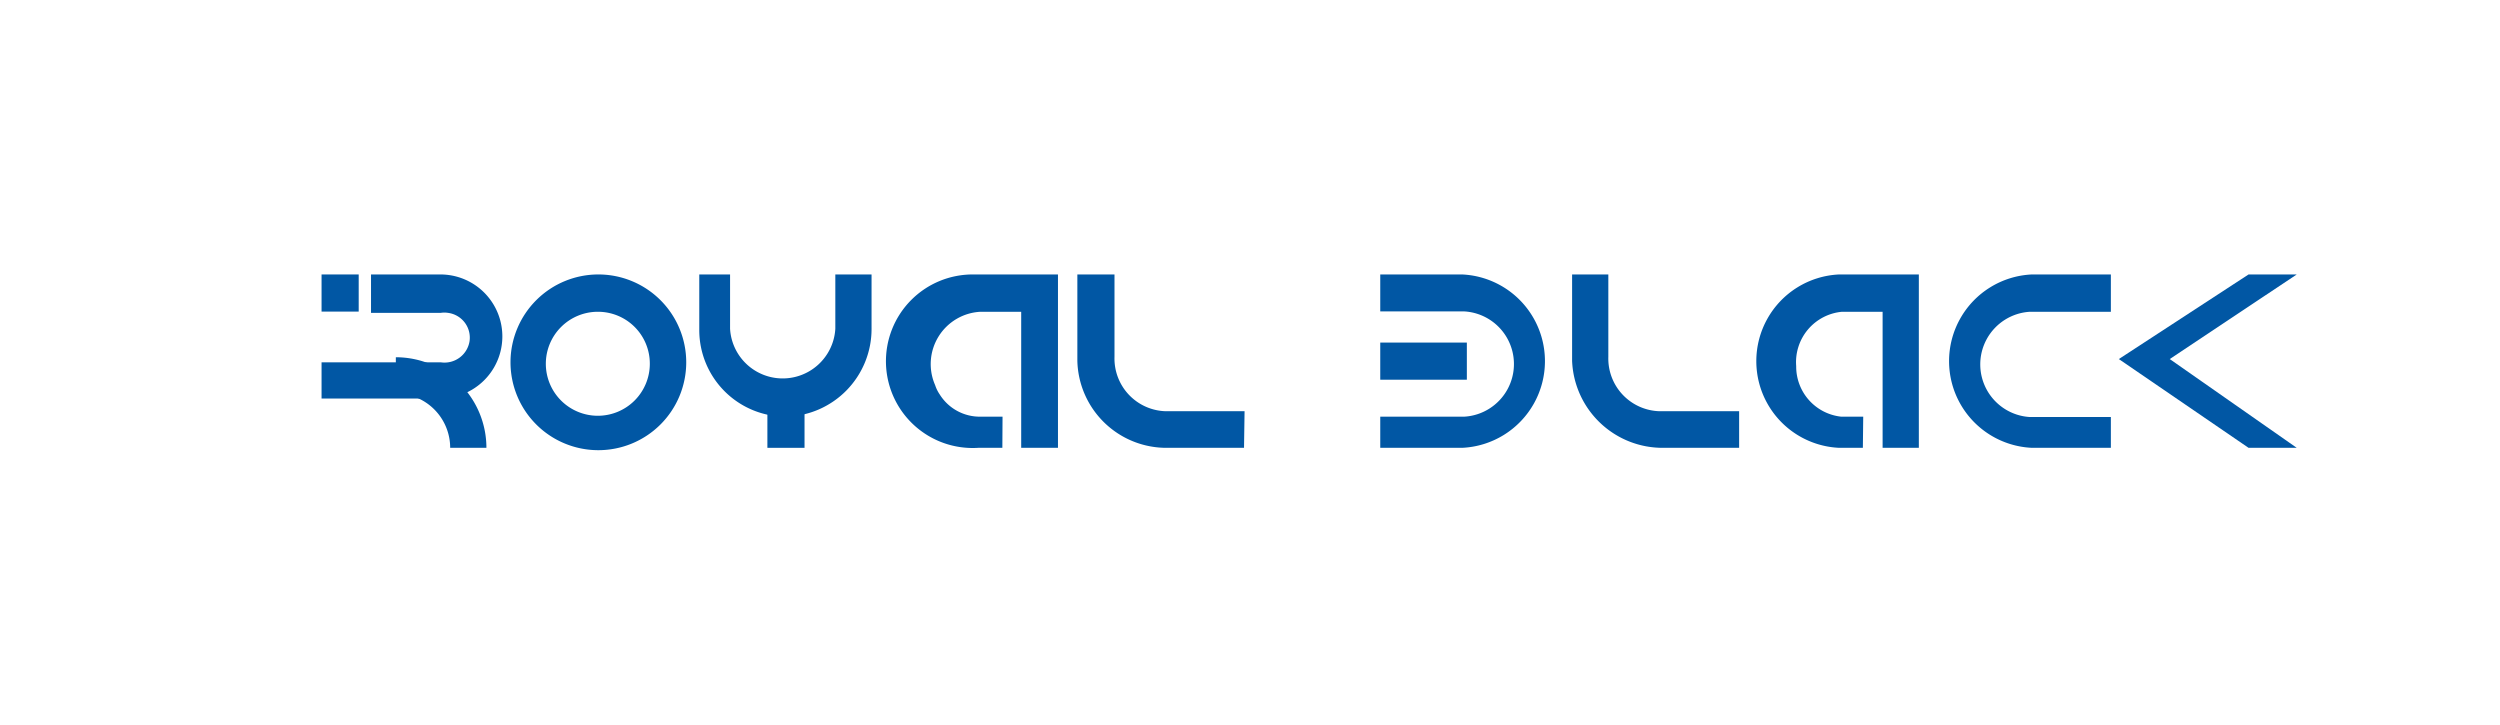
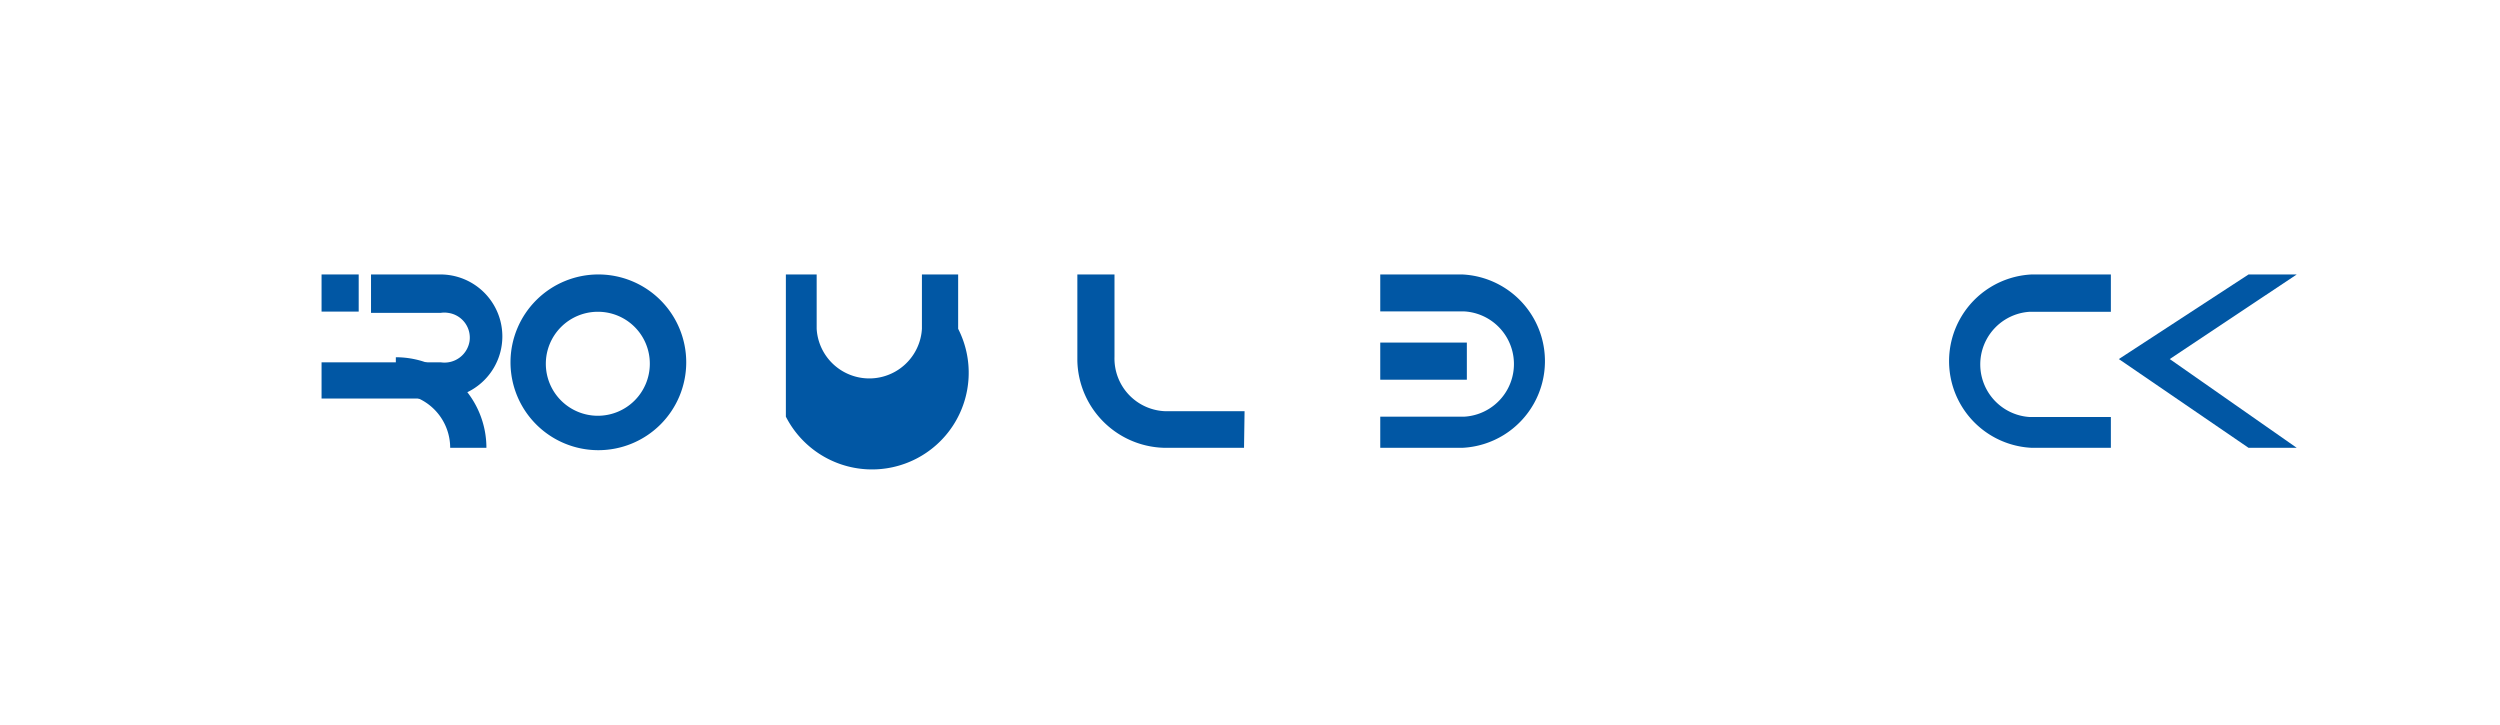
<svg xmlns="http://www.w3.org/2000/svg" viewBox="0 0 138 40">
  <defs>
    <style>.cls-1{fill:none;}.cls-2{fill:#0157a4;}</style>
  </defs>
  <g id="Layer_2" data-name="Layer 2">
    <g id="Layer_2_copy" data-name="Layer 2 copy">
      <rect class="cls-1" width="138" height="40" rx="5" />
    </g>
    <g id="Layer_3" data-name="Layer 3">
      <g id="Layer_2-2" data-name="Layer 2">
        <g id="Layer_1-2" data-name="Layer 1-2">
          <path class="cls-2" d="M33,24.85A4.85,4.85,0,1,1,37.88,20,4.85,4.85,0,0,1,33,24.85Zm0-7.64a2.87,2.87,0,1,0,2.87,2.87h0A2.86,2.86,0,0,0,33,17.21Z" />
          <path class="cls-2" d="M68.67,24.72h-4.2a4.92,4.92,0,0,1-5-4.8V15.15h2.05V19.7a2.91,2.91,0,0,0,2.84,3h4.34Z" />
-           <path class="cls-2" d="M96,24.72H91.84a5,5,0,0,1-5.06-4.8V15.15h2V19.7a2.91,2.91,0,0,0,2.84,3H96Z" />
-           <path class="cls-2" d="M55.33,24.72H54a4.79,4.79,0,1,1-.26-9.57h4.66v9.57H56.37V17.21H54.13a2.89,2.89,0,0,0-2.51,4.05,2,2,0,0,0,.25.51A2.61,2.61,0,0,0,54.13,23h1.21Z" />
-           <path class="cls-2" d="M102.83,24.72h-1.31a4.79,4.79,0,0,1,0-9.57h4.4v9.57h-2V17.21h-2.24a2.79,2.79,0,0,0-2.53,3A2.78,2.78,0,0,0,101.63,23h1.22Z" />
          <path class="cls-2" d="M116.52,24.72h-4.36a4.79,4.79,0,0,1,0-9.57h4.36v2.06h-4.47a2.91,2.91,0,0,0,0,5.81h4.47Z" />
-           <path class="cls-2" d="M43.38,23a4.78,4.78,0,0,1-4.78-4.79V15.15h1.7v3a2.91,2.91,0,0,0,5.81,0v-3h2v3A4.84,4.84,0,0,1,43.38,23Z" />
-           <rect class="cls-2" x="42.36" y="22.67" width="2.05" height="2.05" />
+           <path class="cls-2" d="M43.38,23V15.15h1.7v3a2.91,2.91,0,0,0,5.81,0v-3h2v3A4.84,4.84,0,0,1,43.38,23Z" />
          <path class="cls-2" d="M80.71,24.72H76.19V23h4.64a2.91,2.91,0,0,0,0-5.81H76.19V15.15h4.52a4.79,4.79,0,0,1,0,9.57Z" />
          <rect class="cls-2" x="76.19" y="18.91" width="4.78" height="2.05" />
          <polygon class="cls-2" points="124.12 15.15 116.96 19.82 124.12 24.72 126.78 24.72 119.77 19.82 126.78 15.15 124.12 15.15" />
          <path class="cls-2" d="M24.33,22H17.75v-2h6.58a1.4,1.4,0,0,0,1.59-1.17,1.38,1.38,0,0,0-1.19-1.56,1.34,1.34,0,0,0-.4,0H20.48V15.15h3.83a3.42,3.42,0,1,1,0,6.84Z" />
          <path class="cls-2" d="M26.85,24.72h-2a3,3,0,0,0-3-3v-2A5,5,0,0,1,26.85,24.72Z" />
          <rect class="cls-2" x="17.75" y="15.15" width="2.05" height="2.05" />
        </g>
      </g>
    </g>
  </g>
</svg>